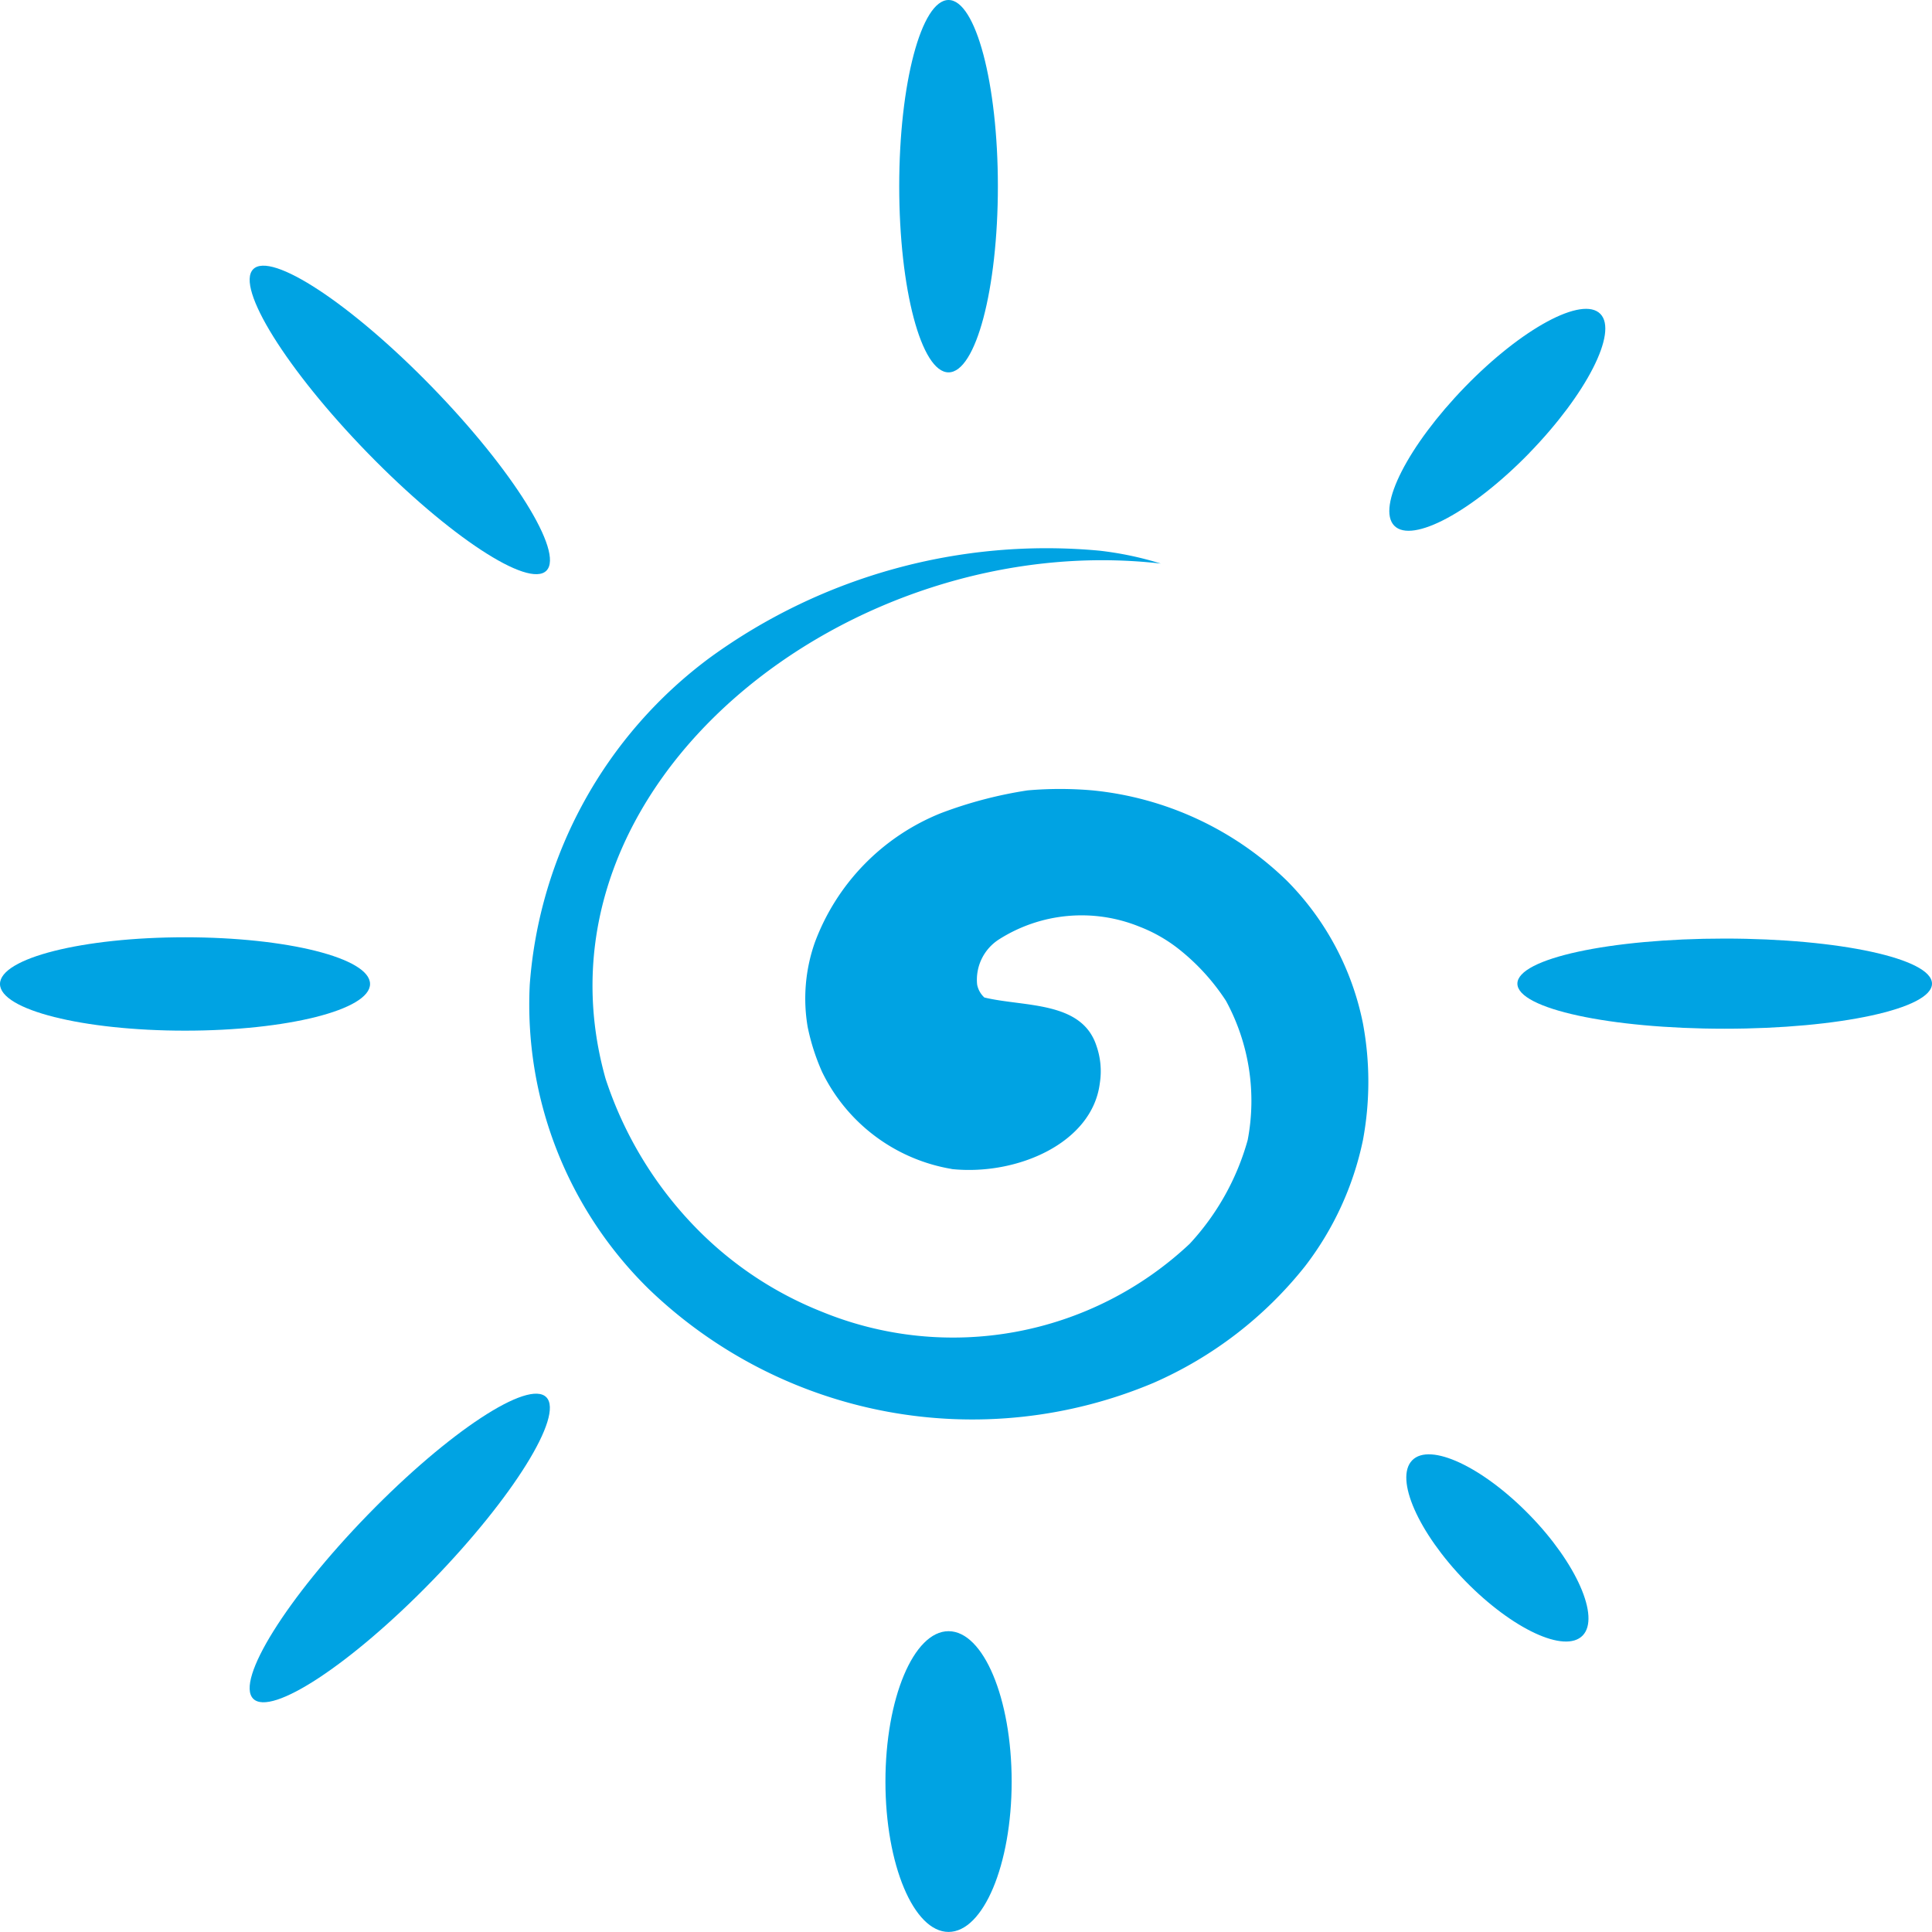
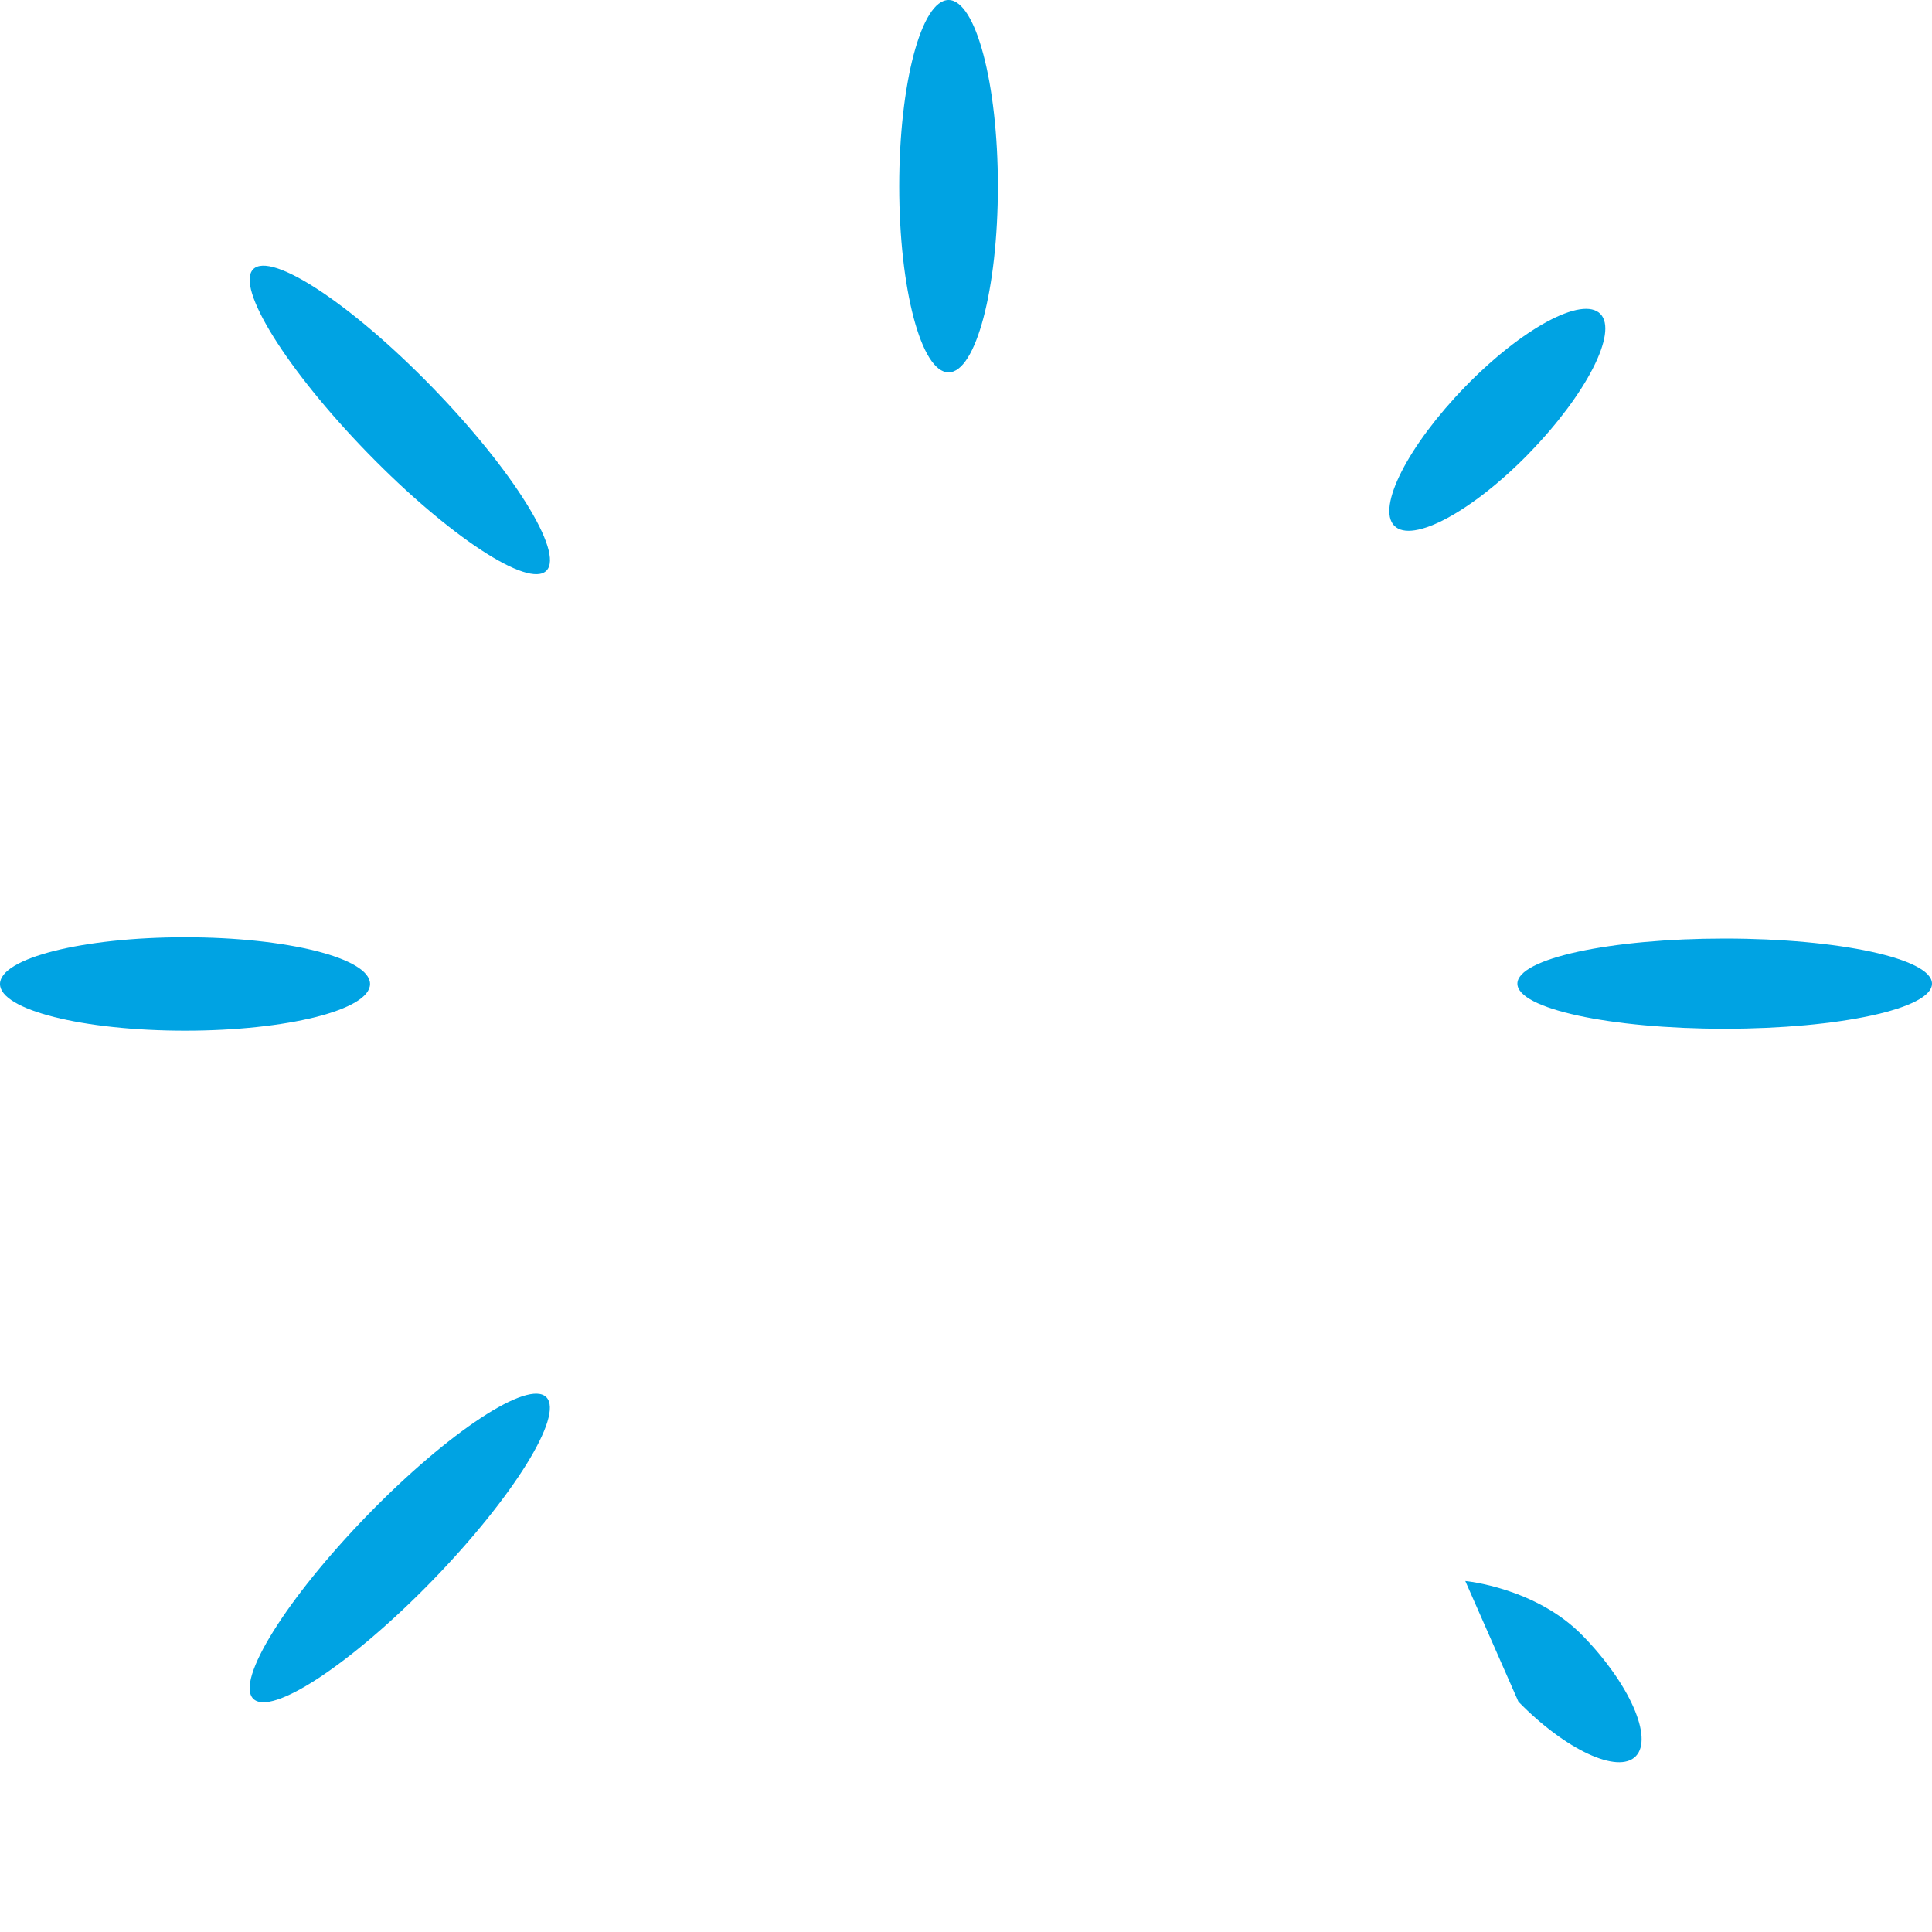
<svg xmlns="http://www.w3.org/2000/svg" width="30" height="30" viewBox="0 0 30 30">
  <defs>
    <clipPath id="clip-path">
      <rect id="Rechteck_11" data-name="Rechteck 11" width="30" height="30" fill="none" />
    </clipPath>
  </defs>
  <g id="Gruppe_3" data-name="Gruppe 3" transform="translate(0 0)">
    <g id="Gruppe_2" data-name="Gruppe 2" transform="translate(0 0)" clip-path="url(#clip-path)">
-       <path id="Pfad_16" data-name="Pfad 16" d="M17.773,21.257c1.008.106,2.184-.4,2.3-1.334a1.194,1.194,0,0,0-.053-.581c-.229-.7-1.125-.6-1.74-.749a.367.367,0,0,1-.112-.2.743.743,0,0,1,.336-.7,2.388,2.388,0,0,1,2.184-.2,2.344,2.344,0,0,1,.616.352,3.366,3.366,0,0,1,.728.8,3.249,3.249,0,0,1,.337,2.162,3.911,3.911,0,0,1-.9,1.61,5.367,5.367,0,0,1-5.711,1.056,5.63,5.63,0,0,1-1.96-1.307,5.978,5.978,0,0,1-1.4-2.313C11.11,15.274,16.2,11.3,21.02,11.855a5.172,5.172,0,0,0-.951-.2,8.888,8.888,0,0,0-6.048,1.659,6.954,6.954,0,0,0-2.8,5.079,6.187,6.187,0,0,0,1.847,4.726,7.245,7.245,0,0,0,7.839,1.458,6.154,6.154,0,0,0,2.352-1.81,4.815,4.815,0,0,0,.9-1.961,4.94,4.94,0,0,0,0-1.809,4.36,4.36,0,0,0-1.176-2.212,5.035,5.035,0,0,0-3.024-1.408,5.8,5.8,0,0,0-1.008,0,6.6,6.6,0,0,0-1.344.353,3.462,3.462,0,0,0-1.96,2.011,2.623,2.623,0,0,0-.111,1.307,3.366,3.366,0,0,0,.224.7,2.743,2.743,0,0,0,2.015,1.508" transform="translate(-2.995 -3.104)" fill="#00a3e3" />
      <path id="Pfad_17" data-name="Pfad 17" d="M20.587,2.891c0,1.6-.343,2.891-.766,2.891s-.766-1.294-.766-2.891S19.4,0,19.821,0s.766,1.294.766,2.891" transform="translate(-5.092 0)" fill="#00a3e3" />
-       <path id="Pfad_18" data-name="Pfad 18" d="M20.723,36.9c0,1.29-.44,2.335-.98,2.335s-.98-1.045-.98-2.335.438-2.335.98-2.335.98,1.045.98,2.335" transform="translate(-5.014 -9.236)" fill="#00a3e3" />
      <path id="Pfad_19" data-name="Pfad 19" d="M35.372,21.291c-1.779,0-3.219-.311-3.219-.7s1.441-.7,3.219-.7,3.219.312,3.219.7-1.441.7-3.219.7" transform="translate(-8.591 -5.317)" fill="#00a3e3" />
      <path id="Pfad_20" data-name="Pfad 20" d="M2.873,21.31C1.286,21.31,0,20.986,0,20.585s1.286-.725,2.873-.725,2.873.324,2.873.725-1.287.725-2.873.725" transform="translate(0 -5.306)" fill="#00a3e3" />
      <path id="Pfad_21" data-name="Pfad 21" d="M31.617,8.781c-.884.909-1.823,1.415-2.1,1.131s.218-1.249,1.1-2.157,1.822-1.415,2.1-1.132-.218,1.249-1.1,2.157" transform="translate(-7.867 -1.749)" fill="#00a3e3" />
      <path id="Pfad_22" data-name="Pfad 22" d="M8.121,32.441c-1.257,1.292-2.5,2.11-2.776,1.827s.521-1.56,1.778-2.853,2.5-2.11,2.775-1.827-.52,1.56-1.777,2.853" transform="translate(-1.414 -7.891)" fill="#00a3e3" />
-       <path id="Pfad_23" data-name="Pfad 23" d="M30.715,32.784c-.731-.752-1.1-1.591-.825-1.874s1.092.1,1.822.848,1.1,1.591.825,1.873-1.092-.1-1.822-.847" transform="translate(-7.962 -8.234)" fill="#00a3e3" />
+       <path id="Pfad_23" data-name="Pfad 23" d="M30.715,32.784s1.092.1,1.822.848,1.1,1.591.825,1.873-1.092-.1-1.822-.847" transform="translate(-7.962 -8.234)" fill="#00a3e3" />
      <path id="Pfad_24" data-name="Pfad 24" d="M7.122,8.536C5.865,7.244,5.07,5.966,5.345,5.684S6.863,6.218,8.12,7.51,10.174,10.08,9.9,10.363,8.38,9.828,7.122,8.536" transform="translate(-1.414 -1.503)" fill="#00a3e3" />
    </g>
  </g>
</svg>